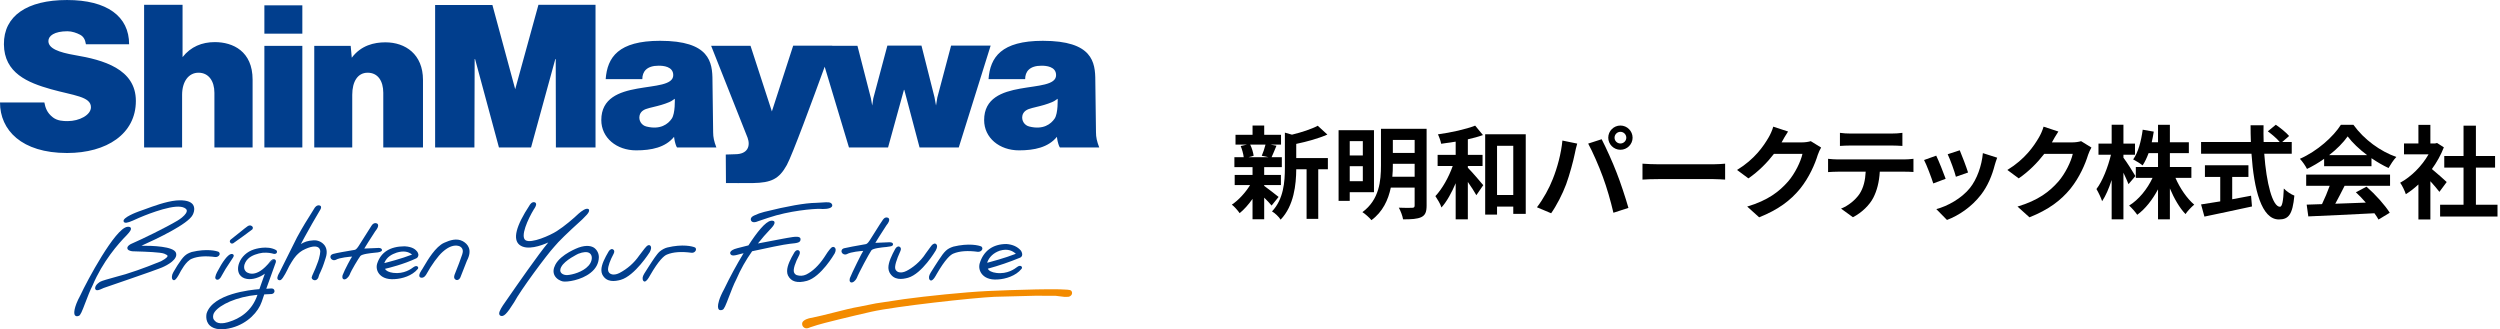
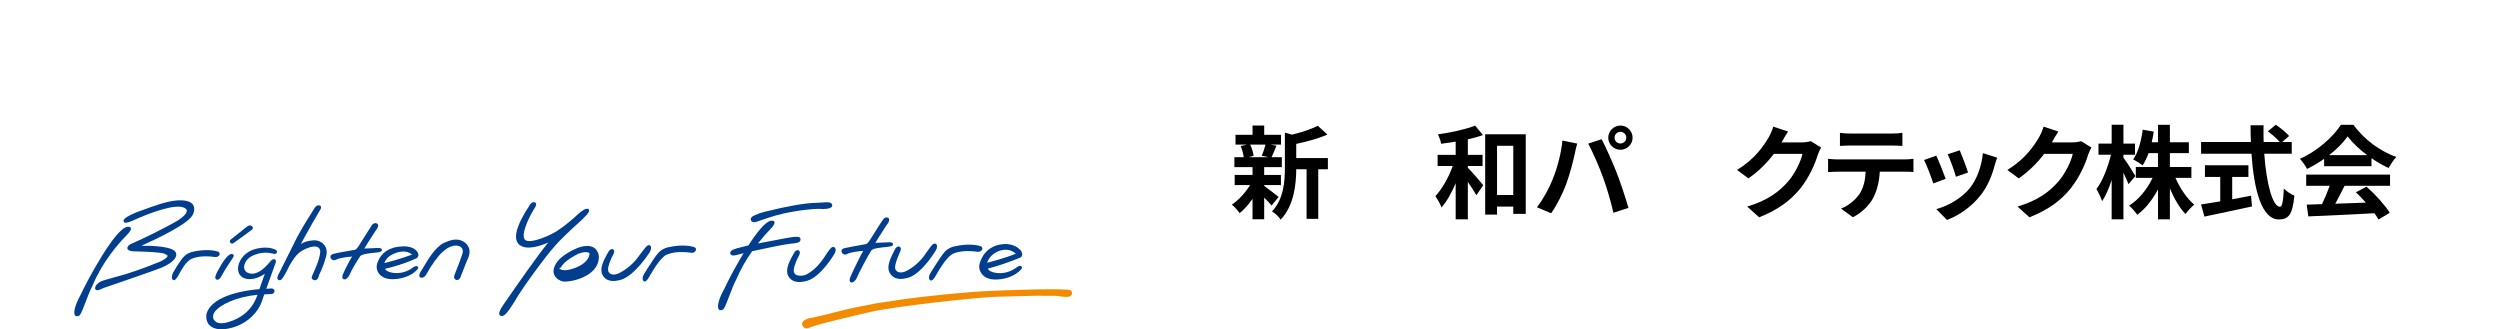
<svg xmlns="http://www.w3.org/2000/svg" version="1.1" id="レイヤー_1" x="0px" y="0px" width="295.661px" height="38.941px" viewBox="-125 -37.444 295.661 38.941" enable-background="new -125 -37.444 295.661 38.941" xml:space="preserve">
-   <path fill="#013E8D" d="M-116.119-30.921c-1.957-0.336-3.157-0.798-3.157-1.672c0-0.606,0.692-1.155,2.257-1.155  c0.535,0,1.09,0.199,1.491,0.411c0.392,0.21,0.599,0.545,0.691,1.128h5.107c0-3.308-2.625-5.234-7.34-5.234  c-4.723,0-7.497,1.875-7.467,5.236c0.022,3.416,2.846,4.546,5.568,5.314c2.641,0.742,4.724,0.856,4.724,2.127  c0,0.925-1.372,1.644-2.747,1.644c-0.538,0-1.21-0.026-1.744-0.434c-0.73-0.56-0.899-1.167-1.018-1.772H-125  c0,3.259,2.539,5.979,7.932,5.979c4.696,0,8.136-2.264,8.136-6.16C-108.932-29.3-112.811-30.361-116.119-30.921z M-99.59-32.464  c-1.528,0-2.844,0.539-3.82,1.774v-6.188h-4.548v16.875h4.494v-6.229c0-1.563,0.769-2.613,1.939-2.613  c1.191,0,1.882,0.974,1.882,2.38v6.463h4.516v-8.021C-95.124-31.385-97.462-32.464-99.59-32.464z M-93.734-32.022h4.49v12.019h-4.49  V-32.022z M-93.734-36.815h4.49v3.35h-4.49V-36.815z M-79.419-32.438c-1.333,0-2.879,0.353-3.979,1.821l-0.128-1.406h-4.309v12.019  h4.492v-6.228c0-1.563,0.642-2.613,1.823-2.613c1.207,0,1.848,0.974,1.848,2.38v6.463h4.696v-7.995  C-74.977-31.028-77.057-32.438-79.419-32.438z M-64.07-26.893l-2.696-9.959h-6.775v16.849h4.647l0.028-10.459h0.049l2.824,10.459  h3.797l2.87-10.459h0.048l0.02,10.459h4.687v-16.875h-6.751L-64.07-26.893z M-12.519-32.051l-1.63,6.145l-0.153,0.939l-0.18-0.976  l-1.541-6.108h-4.032l-1.665,6.235l-0.129,0.849l-0.156-0.873l-1.59-6.189h-2.98l0.003-0.012h-4.623l-2.519,7.774l-2.524-7.757  h-4.658l4.313,10.877c0.346,0.961,0.034,1.942-1.485,1.942c-0.326,0-0.671,0.036-1.098,0.036l0.022,3.374  c0.451,0,2.307,0.014,3.198,0c2.152-0.04,3.082-0.47,4.001-2.137c0.648-1.174,3.12-7.896,4.476-11.622l2.872,9.55h4.623l1.878-6.813  h0.042l1.806,6.815h4.635l3.773-12.051L-12.519-32.051L-12.519-32.051z M-40.74-27.903c0-2.193-0.326-4.716-6.196-4.716  c-4.931,0-6.24,1.943-6.434,4.531h4.333c0-0.873,0.504-1.587,1.936-1.587c0.515,0,1.722,0.079,1.722,1.117  c0,2.367-8.509,0.116-8.509,5.313c0,2.101,1.811,3.582,4.119,3.582c1.823,0,3.464-0.346,4.486-1.6c0,0,0.042,0.426,0.172,0.848  c0.117,0.365,0.186,0.412,0.186,0.412h4.646c-0.281-0.734-0.382-1.222-0.382-1.799L-40.74-27.903L-40.74-27.903z M-45.553-23.416  c-0.434,0.644-1.347,1.347-2.989,0.937c-0.585-0.133-0.952-0.716-0.819-1.301c0.015-0.057,0.03-0.108,0.051-0.162  c0.165-0.359,0.447-0.568,1.102-0.73c0.668-0.169,1.271-0.295,1.887-0.515c0.824-0.294,0.72-0.323,1.126-0.577  C-45.194-25.765-45.125-24.047-45.553-23.416z M4.616-21.8l-0.079-6.1c0-2.194-0.325-4.718-6.201-4.718  c-4.929,0-6.233,1.943-6.429,4.531h4.332c0-0.873,0.503-1.587,1.936-1.587c0.515,0,1.722,0.079,1.722,1.116  c0,2.368-8.509,0.118-8.509,5.315c0,2.1,1.81,3.58,4.119,3.58c1.824,0,3.466-0.347,4.488-1.6c0,0,0.04,0.427,0.173,0.847  c0.117,0.367,0.186,0.412,0.186,0.412H5C4.718-20.737,4.616-21.222,4.616-21.8z M-0.276-23.416  c-0.438,0.644-1.346,1.347-2.987,0.937c-0.589-0.135-0.956-0.72-0.821-1.308c0.012-0.053,0.028-0.104,0.049-0.155  c0.169-0.359,0.451-0.568,1.106-0.73c0.661-0.169,1.265-0.295,1.881-0.515c0.829-0.294,0.725-0.323,1.132-0.577  C0.084-25.765,0.15-24.047-0.276-23.416z" />
  <path fill="#F38B00" d="M-29.206,1.272l0.871-0.28c0.505-0.17,4.147-1.066,6.385-1.568c2.912-0.652,12.153-1.662,14.567-1.766  l4.836-0.126l2.394,0.009c0.093,0.014,0.95,0.122,1.01,0.122L1.345-2.34c0.169-0.024,0.318-0.127,0.402-0.274  C1.88-2.936,1.643-3.098,1.643-3.098c-0.38-0.296-7.262-0.047-9.88,0.074c-2.682,0.129-7.248,0.599-9.826,0.954l-3.36,0.506  l-1.927,0.387c-0.865,0.144-1.855,0.394-2.901,0.662c-0.976,0.248-1.984,0.505-2.965,0.692c-0.031,0.006-0.78,0.162-0.907,0.551  c0,0-0.102,0.365,0.239,0.583C-29.605,1.499-29.206,1.272-29.206,1.272z" />
-   <path fill="#013E8D" d="M-14.25-4.991c1.038-1.8,1.662-2.333,2.004-2.464c0.724-0.301,1.702-0.374,2.9-0.206  c0.209,0.017,0.427-0.102,0.5-0.272c0.055-0.126,0.023-0.249-0.085-0.353c-0.318-0.149-1.504-0.428-3.318,0.007l-0.005,0.003  c-0.748,0.247-1.026,0.508-1.756,1.629l-0.397,0.611c-0.479,0.725-0.685,1.077-0.708,1.255c-0.006,0-0.085,0.408,0.169,0.502  C-14.654-4.166-14.25-4.991-14.25-4.991z M-19.991-11.694c-0.39-0.161-0.63,0.293-0.63,0.293c-0.066,0.067-0.286,0.425-1.531,2.397  c-0.262,0.403-0.398,0.424-0.499,0.441l-0.372,0.066c-0.619,0.104-1.769,0.318-2.148,0.411c-0.319,0.082-0.311,0.348-0.311,0.348  c0.003,0.117,0.061,0.226,0.157,0.296c0.135,0.11,0.322,0.128,0.477,0.053c0.472-0.275,1.673-0.367,1.935-0.385  c-0.003,0.003-0.003,0.007-0.003,0.012c-0.097,0.093-1.364,2.645-1.576,3.216l-0.032,0.222c0,0.179,0.085,0.248,0.157,0.274  c0.224,0.081,0.543-0.203,0.688-0.506c0.219-0.588,1.514-2.991,1.734-3.284c0.177-0.238,1.239-0.343,1.588-0.379  c0,0,0.241-0.004,0.644-0.086c0.388-0.053,0.321-0.29,0.321-0.29c-0.038-0.235-0.475-0.198-0.475-0.198l-1.613,0.068  c0.061-0.117,0.705-1.138,1.301-2.054C-19.543-11.547-19.991-11.694-19.991-11.694z M-14.401-8.635c0,0-0.215-0.069-0.491,0.307  l-0.624,0.852c-0.642,1.011-1.601,1.735-2.29,2.079c-0.361,0.182-0.705,0.223-0.965,0.124c-0.155-0.062-0.277-0.182-0.338-0.336  c-0.126-0.326,0.137-1.145,0.588-2.128c0.208-0.456-0.145-0.548-0.145-0.548c-0.198-0.054-0.37,0.118-0.466,0.289  c-0.384,0.696-0.821,1.581-0.803,2.25c0.006,0.18,0.049,0.354,0.127,0.513c0.519,0.973,1.503,0.831,2.204,0.637  c1.654-0.481,3.252-3.197,3.268-3.22C-13.943-8.532-14.401-8.635-14.401-8.635z M-26.39-8.234c-0.238-0.046-0.363,0.122-0.734,0.616  l-0.415,0.633c-0.633,0.944-1.363,1.639-2.124,2.013c-0.349,0.161-0.745,0.185-1.11,0.066c-0.153-0.059-0.271-0.181-0.326-0.338  c-0.117-0.332,0.119-1.104,0.633-2.06c0.197-0.484-0.133-0.548-0.133-0.548c-0.249-0.069-0.435,0.226-0.47,0.288  c-0.419,0.708-0.845,1.522-0.845,2.183c0,0.196,0.032,0.364,0.104,0.516c0.37,0.738,1.102,0.946,2.249,0.635  c1.663-0.479,3.216-3.138,3.28-3.253C-25.977-8.115-26.39-8.234-26.39-8.234z M-35.798-11.962c-0.511,0.224-0.402,0.525-0.402,0.525  s0.069,0.51,0.889,0.143l1.163-0.391c2.491-0.846,5.372-1.076,6.091-1.058c0.396,0.038,1.21,0.035,1.426-0.25  c0.061-0.076,0.075-0.178,0.038-0.266c-0.126-0.312-0.534-0.284-1.159-0.238l-0.746,0.042c-1.276,0.017-3.395,0.387-6.125,1.072  C-35.028-12.283-35.422-12.144-35.798-11.962z M-31.229-9.414c-0.218,0.021-1.192,0.203-1.192,0.203l-2.944,0.561  c0.459-0.586,0.948-1.149,1.463-1.685c0,0,0.628-0.595,0.486-0.879c-0.081-0.166-0.324-0.13-0.405-0.122  c-0.646,0.082-1.667,1.367-2.665,2.911l-1.311,0.334c-1.013,0.257-0.841,0.634-0.841,0.634c0.111,0.356,0.567,0.229,1.199,0.052  l0.378-0.093c-0.833,1.375-1.6,2.787-2.295,4.235c-0.635,1.16-0.733,1.785-0.733,2.063c0,0.1,0.016,0.155,0.02,0.172  c0.003,0.09,0.055,0.174,0.13,0.224c0.069,0.04,0.192,0.073,0.377-0.002c0.192-0.038,0.381-0.512,0.788-1.581  c0.257-0.667,0.543-1.425,0.853-2.019c0.505-1.172,1.133-2.289,1.873-3.326c1.53-0.342,3.81-0.816,4.463-0.88  c0.907-0.089,1.288-0.127,1.262-0.58C-30.361-9.537-31.013-9.433-31.229-9.414z M-4.26-7.802c-0.397-0.467-0.993-0.735-1.717-0.784  c-1.597,0-2.72,0.814-3.162,2.296C-9.26-5.855-9.161-5.386-8.878-5.037C-8.612-4.7-8.063-4.308-6.975-4.395  C-6.08-4.448-4.877-4.806-4.196-5.64c0.076-0.076,0.083-0.2,0.016-0.281c-0.089-0.106-0.282-0.136-0.511,0.04  c-0.286,0.219-1.15,0.882-2.474,0.715c-0.543-0.068-0.894-0.25-1.01-0.503c1.295-0.352,2.564-0.785,3.804-1.298  C-3.853-7.189-4.26-7.802-4.26-7.802z M-8.244-6.425c0.25-0.647,0.742-1.108,1.473-1.369C-5.783-8.093-5.21-7.742-4.86-7.431  c-1.26,0.5-3.07,0.983-3.343,1.053C-8.248-6.37-8.244-6.425-8.244-6.425z M-46.984-7.696c-0.326,0.276-0.897,1.168-0.897,1.168  l-0.395,0.606c-0.478,0.73-0.688,1.066-0.712,1.26c-0.003,0.025-0.072,0.408,0.173,0.505c0,0,0.215,0.173,0.696-0.721  c1.033-1.799,1.661-2.334,2.003-2.464c0.726-0.3,1.698-0.373,2.901-0.208c0.207,0.028,0.408-0.082,0.498-0.268  c0.057-0.125,0.025-0.298-0.083-0.356c-0.298-0.142-1.465-0.435-3.275-0.002C-46.338-8.115-46.693-7.94-46.984-7.696z   M-48.188-8.448c-0.25-0.048-0.442,0.21-0.873,0.778l-0.338,0.442c-0.603,0.877-1.414,1.591-2.36,2.08  c-0.367,0.181-0.718,0.225-0.976,0.117c-0.381-0.161-0.354-0.546-0.354-0.546c0-0.396,0.233-1.059,0.659-1.852  c0.228-0.452-0.128-0.548-0.128-0.548c-0.239-0.065-0.422,0.203-0.471,0.289c-0.417,0.711-0.849,1.523-0.849,2.185  c0,0.194,0.037,0.361,0.105,0.512c0.487,0.975,1.48,0.833,2.187,0.641c1.672-0.482,3.417-3.256,3.436-3.284  C-47.786-8.344-48.188-8.448-48.188-8.448z M-55.628-12.02c0.438-0.465,0.27-0.665,0.27-0.665c-0.279-0.255-0.883,0.216-1.226,0.517  c-0.535,0.521-1.683,1.5-2.564,2.055c-0.768,0.499-3.012,1.5-3.696,1.081c-0.653-0.427,0.264-2.481,0.993-3.677  c0.053-0.067,0.323-0.444,0.243-0.667c-0.024-0.075-0.085-0.129-0.162-0.148c-0.338-0.089-0.567,0.294-0.611,0.37l0.008-0.007  c-1.609,2.443-2.008,4.017-1.183,4.678c0.881,0.697,2.559,0.089,3.399-0.286c-1.163,1.386-3.75,5.115-4.749,6.556l-0.346,0.499  c-0.37,0.518-0.712,1.044-0.712,1.352c0,0,0.003,0.189,0.145,0.254c0.373,0.171,0.748-0.187,1.625-1.589  c0.75-1.417,3.85-5.602,4.751-6.577c0.494-0.603,1.577-1.66,3.215-3.138C-56.223-11.412-56.072-11.554-55.628-12.02z M-54.717-8.126  c-0.299-0.209-0.873-0.385-1.861-0.038c-0.021,0.01-2.097,0.766-2.748,2.031c-0.24,0.465-0.274,0.878-0.102,1.238  c0.229,0.471,0.752,0.688,0.994,0.734c0.481,0.094,2.176-0.142,3.278-1.021c0.628-0.494,0.953-1.104,0.978-1.809  C-54.164-7.435-54.365-7.857-54.717-8.126z M-58.621-5.882c0.413-0.799,1.995-1.538,2.012-1.55c0.595-0.231,1.058-0.263,1.331-0.076  c0.173,0.114,0.27,0.317,0.27,0.573c-0.016,0.436-0.242,0.835-0.676,1.184c-0.784,0.631-1.995,0.87-2.374,0.839  c-0.33-0.028-0.555-0.181-0.64-0.36C-58.828-5.56-58.621-5.882-58.621-5.882z" />
+   <path fill="#013E8D" d="M-14.25-4.991c1.038-1.8,1.662-2.333,2.004-2.464c0.724-0.301,1.702-0.374,2.9-0.206  c0.209,0.017,0.427-0.102,0.5-0.272c0.055-0.126,0.023-0.249-0.085-0.353c-0.318-0.149-1.504-0.428-3.318,0.007l-0.005,0.003  c-0.748,0.247-1.026,0.508-1.756,1.629l-0.397,0.611c-0.479,0.725-0.685,1.077-0.708,1.255c-0.006,0-0.085,0.408,0.169,0.502  C-14.654-4.166-14.25-4.991-14.25-4.991z M-19.991-11.694c-0.39-0.161-0.63,0.293-0.63,0.293c-0.066,0.067-0.286,0.425-1.531,2.397  c-0.262,0.403-0.398,0.424-0.499,0.441l-0.372,0.066c-0.619,0.104-1.769,0.318-2.148,0.411c-0.319,0.082-0.311,0.348-0.311,0.348  c0.003,0.117,0.061,0.226,0.157,0.296c0.135,0.11,0.322,0.128,0.477,0.053c0.472-0.275,1.673-0.367,1.935-0.385  c-0.003,0.003-0.003,0.007-0.003,0.012c-0.097,0.093-1.364,2.645-1.576,3.216l-0.032,0.222c0,0.179,0.085,0.248,0.157,0.274  c0.224,0.081,0.543-0.203,0.688-0.506c0.219-0.588,1.514-2.991,1.734-3.284c0.177-0.238,1.239-0.343,1.588-0.379  c0,0,0.241-0.004,0.644-0.086c0.388-0.053,0.321-0.29,0.321-0.29c-0.038-0.235-0.475-0.198-0.475-0.198l-1.613,0.068  c0.061-0.117,0.705-1.138,1.301-2.054C-19.543-11.547-19.991-11.694-19.991-11.694z M-14.401-8.635c0,0-0.215-0.069-0.491,0.307  l-0.624,0.852c-0.642,1.011-1.601,1.735-2.29,2.079c-0.361,0.182-0.705,0.223-0.965,0.124c-0.155-0.062-0.277-0.182-0.338-0.336  c-0.126-0.326,0.137-1.145,0.588-2.128c0.208-0.456-0.145-0.548-0.145-0.548c-0.198-0.054-0.37,0.118-0.466,0.289  c-0.384,0.696-0.821,1.581-0.803,2.25c0.006,0.18,0.049,0.354,0.127,0.513c0.519,0.973,1.503,0.831,2.204,0.637  c1.654-0.481,3.252-3.197,3.268-3.22C-13.943-8.532-14.401-8.635-14.401-8.635z M-26.39-8.234c-0.238-0.046-0.363,0.122-0.734,0.616  l-0.415,0.633c-0.633,0.944-1.363,1.639-2.124,2.013c-0.349,0.161-0.745,0.185-1.11,0.066c-0.153-0.059-0.271-0.181-0.326-0.338  c-0.117-0.332,0.119-1.104,0.633-2.06c0.197-0.484-0.133-0.548-0.133-0.548c-0.249-0.069-0.435,0.226-0.47,0.288  c-0.419,0.708-0.845,1.522-0.845,2.183c0,0.196,0.032,0.364,0.104,0.516c0.37,0.738,1.102,0.946,2.249,0.635  c1.663-0.479,3.216-3.138,3.28-3.253C-25.977-8.115-26.39-8.234-26.39-8.234z M-35.798-11.962c-0.511,0.224-0.402,0.525-0.402,0.525  s0.069,0.51,0.889,0.143l1.163-0.391c2.491-0.846,5.372-1.076,6.091-1.058c0.396,0.038,1.21,0.035,1.426-0.25  c0.061-0.076,0.075-0.178,0.038-0.266c-0.126-0.312-0.534-0.284-1.159-0.238l-0.746,0.042c-1.276,0.017-3.395,0.387-6.125,1.072  C-35.028-12.283-35.422-12.144-35.798-11.962z M-31.229-9.414c-0.218,0.021-1.192,0.203-1.192,0.203l-2.944,0.561  c0.459-0.586,0.948-1.149,1.463-1.685c0,0,0.628-0.595,0.486-0.879c-0.081-0.166-0.324-0.13-0.405-0.122  c-0.646,0.082-1.667,1.367-2.665,2.911l-1.311,0.334c-1.013,0.257-0.841,0.634-0.841,0.634c0.111,0.356,0.567,0.229,1.199,0.052  l0.378-0.093c-0.833,1.375-1.6,2.787-2.295,4.235c-0.635,1.16-0.733,1.785-0.733,2.063c0,0.1,0.016,0.155,0.02,0.172  c0.003,0.09,0.055,0.174,0.13,0.224c0.069,0.04,0.192,0.073,0.377-0.002c0.192-0.038,0.381-0.512,0.788-1.581  c0.257-0.667,0.543-1.425,0.853-2.019c0.505-1.172,1.133-2.289,1.873-3.326c1.53-0.342,3.81-0.816,4.463-0.88  c0.907-0.089,1.288-0.127,1.262-0.58C-30.361-9.537-31.013-9.433-31.229-9.414z M-4.26-7.802c-0.397-0.467-0.993-0.735-1.717-0.784  c-1.597,0-2.72,0.814-3.162,2.296C-9.26-5.855-9.161-5.386-8.878-5.037C-8.612-4.7-8.063-4.308-6.975-4.395  C-6.08-4.448-4.877-4.806-4.196-5.64c0.076-0.076,0.083-0.2,0.016-0.281c-0.089-0.106-0.282-0.136-0.511,0.04  c-0.286,0.219-1.15,0.882-2.474,0.715c-0.543-0.068-0.894-0.25-1.01-0.503c1.295-0.352,2.564-0.785,3.804-1.298  C-3.853-7.189-4.26-7.802-4.26-7.802z M-8.244-6.425c0.25-0.647,0.742-1.108,1.473-1.369C-5.783-8.093-5.21-7.742-4.86-7.431  c-1.26,0.5-3.07,0.983-3.343,1.053C-8.248-6.37-8.244-6.425-8.244-6.425z M-46.984-7.696c-0.326,0.276-0.897,1.168-0.897,1.168  l-0.395,0.606c-0.478,0.73-0.688,1.066-0.712,1.26c-0.003,0.025-0.072,0.408,0.173,0.505c0,0,0.215,0.173,0.696-0.721  c1.033-1.799,1.661-2.334,2.003-2.464c0.726-0.3,1.698-0.373,2.901-0.208c0.207,0.028,0.408-0.082,0.498-0.268  c0.057-0.125,0.025-0.298-0.083-0.356c-0.298-0.142-1.465-0.435-3.275-0.002C-46.338-8.115-46.693-7.94-46.984-7.696z   M-48.188-8.448c-0.25-0.048-0.442,0.21-0.873,0.778l-0.338,0.442c-0.603,0.877-1.414,1.591-2.36,2.08  c-0.367,0.181-0.718,0.225-0.976,0.117c-0.381-0.161-0.354-0.546-0.354-0.546c0-0.396,0.233-1.059,0.659-1.852  c0.228-0.452-0.128-0.548-0.128-0.548c-0.239-0.065-0.422,0.203-0.471,0.289c-0.417,0.711-0.849,1.523-0.849,2.185  c0,0.194,0.037,0.361,0.105,0.512c0.487,0.975,1.48,0.833,2.187,0.641c1.672-0.482,3.417-3.256,3.436-3.284  C-47.786-8.344-48.188-8.448-48.188-8.448z M-55.628-12.02c0.438-0.465,0.27-0.665,0.27-0.665c-0.279-0.255-0.883,0.216-1.226,0.517  c-0.535,0.521-1.683,1.5-2.564,2.055c-0.768,0.499-3.012,1.5-3.696,1.081c-0.653-0.427,0.264-2.481,0.993-3.677  c0.053-0.067,0.323-0.444,0.243-0.667c-0.024-0.075-0.085-0.129-0.162-0.148c-0.338-0.089-0.567,0.294-0.611,0.37l0.008-0.007  c-1.609,2.443-2.008,4.017-1.183,4.678c0.881,0.697,2.559,0.089,3.399-0.286c-1.163,1.386-3.75,5.115-4.749,6.556l-0.346,0.499  c-0.37,0.518-0.712,1.044-0.712,1.352c0,0,0.003,0.189,0.145,0.254c0.373,0.171,0.748-0.187,1.625-1.589  c0.75-1.417,3.85-5.602,4.751-6.577c0.494-0.603,1.577-1.66,3.215-3.138C-56.223-11.412-56.072-11.554-55.628-12.02z M-54.717-8.126  c-0.299-0.209-0.873-0.385-1.861-0.038c-0.021,0.01-2.097,0.766-2.748,2.031c-0.24,0.465-0.274,0.878-0.102,1.238  c0.229,0.471,0.752,0.688,0.994,0.734c0.481,0.094,2.176-0.142,3.278-1.021c0.628-0.494,0.953-1.104,0.978-1.809  C-54.164-7.435-54.365-7.857-54.717-8.126z M-58.621-5.882c0.413-0.799,1.995-1.538,2.012-1.55c0.595-0.231,1.058-0.263,1.331-0.076  c-0.016,0.436-0.242,0.835-0.676,1.184c-0.784,0.631-1.995,0.87-2.374,0.839  c-0.33-0.028-0.555-0.181-0.64-0.36C-58.828-5.56-58.621-5.882-58.621-5.882z" />
  <g>
    <path fill="#013E8D" d="M-97.381-7.303c-0.069-0.124-0.242-0.107-0.291-0.101c-0.394,0.084-0.993,0.865-1.655,2.146   c-0.101,0.187-0.173,0.381-0.215,0.589c0,0-0.035,0.3,0.257,0.307c0.277,0.006,0.472-0.425,0.472-0.425l0.491-0.852l0.881-1.347   C-97.297-7.2-97.381-7.303-97.381-7.303z M-88.142-4.636c-0.008,0.109,0.076,0.229,0.205,0.295   c0.165,0.083,0.406,0.062,0.571-0.249l0.117-0.367l0.181-0.391c0.114-0.244,0.277-0.602,0.579-1.573   c0.262-0.767,0.069-1.256-0.141-1.532c-0.311-0.391-0.796-0.603-1.295-0.571c-0.7,0.046-1.07,0.187-1.493,0.443l0.446-0.83   c0.606-1.107,1.233-2.202,1.879-3.286c0.04-0.072,0.064-0.154,0.067-0.237c0-0.037-0.007-0.071-0.021-0.106   c-0.036-0.063-0.101-0.104-0.198-0.118c-0.325-0.051-0.531,0.283-0.543,0.297l-0.362,0.584c-0.469,0.737-1.044,1.651-1.722,2.901   l-2.086,4.178c-0.032,0.051-0.333,0.539-0.214,0.756c0.104,0.187,0.3,0.147,0.388,0.101c0.283-0.175,0.756-1.16,0.987-1.635   c0,0,0.506-0.905,0.827-1.233c0.271-0.28,0.537-0.554,1.098-0.795c0.877-0.391,1.303-0.313,1.509-0.18   c0.224,0.148,0.231,0.409,0.238,0.42c0,0,0.016,0.616-0.389,1.587C-87.708-5.594-88.139-4.783-88.142-4.636z M-103.811-5.033   c0.201-0.384,0.815-1.55,1.504-1.814c0.696-0.29,1.629-0.354,2.776-0.198c0.205,0.016,0.414-0.099,0.487-0.26   c0.05-0.123,0.02-0.249-0.084-0.345c-0.284-0.137-1.453-0.41-3.187,0.005h-0.003c-0.718,0.241-0.987,0.49-1.686,1.566l-0.096,0.158   c-0.322,0.519-0.558,0.895-0.559,1.118c0-0.001-0.077,0.395,0.169,0.486c0.172,0.063,0.338-0.136,0.579-0.535L-103.811-5.033z    M-109.943-10.618c-1.448,0.18-4.775,6.414-5.541,8.073c-0.865,1.577-0.729,2.175-0.716,2.235c0.009,0.091,0.059,0.171,0.136,0.22   c0.064,0.044,0.186,0.076,0.376,0c0.193-0.036,0.382-0.51,0.789-1.576c0.253-0.667,0.543-1.425,0.848-2.023   c1.2-2.839,3.038-4.935,4.024-5.93l0.058-0.064c0.331-0.352,0.529-0.624,0.431-0.813   C-109.624-10.658-109.863-10.628-109.943-10.618z" />
    <path fill="#013E8D" d="M-103.368-11.577l0.003-0.003L-103.368-11.577z M-104.172-13.733c-1.215,0.121-2.708,0.674-3.693,1.037   l-0.728,0.259c-0.198,0.072-1.942,0.716-1.788,1.177c0.017,0.06,0.06,0.108,0.117,0.131c0.229,0.107,0.734-0.112,1.484-0.454   l0.23-0.103c0.145-0.062,3.524-1.528,4.957-1.297c0.235,0.03,0.607,0.158,0.674,0.388c0.06,0.215-0.135,0.523-0.561,0.874   c-0.167,0.133-0.343,0.256-0.527,0.368c-1.428,0.85-4.162,2.178-5.491,2.757c-0.097,0.04-0.475,0.26-0.442,0.516   c0.02,0.179,0.201,0.29,0.565,0.351l0.523,0.018c1.002,0.033,2.866,0.088,3.289,0.271c0.25,0.1,0.378,0.189,0.382,0.266   c0,0.064-0.067,0.253-0.777,0.625c-0.394,0.162-2.394,0.982-4.204,1.533l-1.03,0.287c-1.013,0.282-1.746,0.483-1.951,0.602   c-0.058,0.035-0.6,0.346-0.607,0.762c0,0.124,0.068,0.184,0.107,0.208c0.155,0.097,0.416-0.008,0.739-0.158l0.173-0.076   c0.034-0.008,6.067-2.083,6.471-2.26c0.332-0.104,1.675-0.646,2.022-1.353c0.094-0.169,0.111-0.372,0.044-0.551   c-0.28-0.757-2.796-0.838-4.08-0.826c1.783-0.797,5.508-2.555,6.059-3.643c0,0,0.189-0.33,0.189-0.705   c0.001-0.169-0.042-0.335-0.128-0.479C-102.435-13.643-103.114-13.817-104.172-13.733L-104.172-13.733z M-80.431-11.02   c-0.321-0.128-0.556,0.124-0.632,0.273v-0.006l-1.533,2.423c-0.262,0.403-0.393,0.427-0.493,0.444l-0.352,0.058   c-0.532,0.091-1.78,0.301-2.168,0.417c-0.234,0.069-0.294,0.21-0.308,0.291c-0.026,0.128,0.037,0.26,0.146,0.351   c0.139,0.108,0.326,0.128,0.482,0.053c0.471-0.273,1.666-0.368,1.933-0.384c0,0.003-0.003,0.003-0.008,0.007   c-0.081,0.077-0.893,1.57-1.114,2.183c0,0-0.131,0.399,0.123,0.494c0.219,0.085,0.542-0.203,0.691-0.502   c0.213-0.579,1.058-1.95,1.275-2.244c0.181-0.24,1.24-0.346,1.585-0.382l0.168-0.018c0.958-0.053,0.804-0.354,0.804-0.354   c-0.065-0.252-0.472-0.203-0.472-0.203l-1.614,0.07c0.056-0.115,0.718-1.157,1.3-2.053C-79.982-10.866-80.431-11.02-80.431-11.02   L-80.431-11.02z M-70.33-7.374c-0.042,0.174-0.672,1.864-0.845,2.252c-0.117,0.262-0.143,0.451-0.092,0.587   c0.038,0.084,0.101,0.145,0.191,0.185c0.216,0.092,0.416-0.066,0.515-0.271c0.004-0.002,0.004-0.008,0.784-1.996   c0.68-1.292,0.108-1.965-0.49-2.301c-0.716-0.388-1.509-0.126-2.193,0.181c-1.034,0.452-1.979,2.07-2.435,2.848l-0.184,0.308   c0,0-0.604,0.772-0.189,0.958c0.404,0.141,0.662-0.33,0.692-0.386c0.599-1.094,1.376-2.162,1.931-2.653   c0.688-0.611,1.326-0.846,1.896-0.693C-70.753-8.354-70.042-8.186-70.33-7.374z M-75.792-6.934h0.008v-0.001L-75.792-6.934z" />
    <path fill="#013E8D" d="M-75.526-7.224c0.046-0.232-0.141-0.472-0.141-0.472c-0.181-0.209-0.479-0.558-1.48-0.62   c-1.73,0.011-2.82,0.706-3.254,2.066c-0.119,0.419-0.026,0.866,0.25,1.204c0.261,0.322,0.793,0.694,1.848,0.612   c0.869-0.051,2.036-0.388,2.702-1.191c0.076-0.072,0.081-0.192,0.012-0.271c-0.088-0.102-0.273-0.127-0.499,0.041   c-0.277,0.207-1.119,0.841-2.401,0.683c-0.523-0.07-0.861-0.239-0.973-0.48c0.441-0.101,2.176-0.524,3.701-1.241   C-75.661-6.942-75.564-7.039-75.526-7.224z M-79.536-6.374c0.297-0.705,0.873-0.994,1.453-1.195c0.768-0.23,1.363-0.15,1.814,0.234   c-1.219,0.477-2.969,0.931-3.23,0.998C-79.547-6.325-79.536-6.374-79.536-6.374z M-95.701-10.701   c-0.053,0.019-0.38,0.284-1.602,1.263l-0.415,0.33c-0.108,0.094-0.148,0.25-0.036,0.378c0.092,0.106,0.205,0.117,0.338,0.055   c0.764-0.533,1.518-1.08,2.261-1.643c0.058-0.076,0.075-0.176,0.042-0.268c-0.027-0.076-0.092-0.126-0.181-0.165   C-95.499-10.846-95.701-10.701-95.701-10.701L-95.701-10.701z M-93.362-6.147c-1.537,1.698-2.491,0.878-2.532,0.84   c-0.157-0.144-0.244-0.351-0.235-0.563c0.003-0.38,0.25-0.77,0.472-0.974c0.418-0.41,1.159-0.634,1.714-0.706   c0.642-0.043,0.978,0.042,1.223,0.101c0,0,0.306,0.126,0.449-0.096c0.062-0.127,0.036-0.244-0.085-0.328   c-1.041-0.589-2.534-0.1-2.597-0.078c-0.827,0.26-1.494,0.869-1.769,1.625c-0.185,0.502-0.165,0.992,0.055,1.345   c0.188,0.283,0.487,0.465,0.876,0.525c0.645,0.105,1.46-0.141,2.114-0.62c-0.102,0.273-0.355,0.97-0.646,1.826   c-1.095,0.083-5.48,0.552-6.236,2.854c0,0-0.241,0.894,0.391,1.463c0.522,0.472,1.446,0.564,2.617,0.241   c1.878-0.513,3.11-1.905,3.501-3.054c0.06-0.196,0.172-0.504,0.303-0.883l0.861-0.042c0.123-0.01,0.346-0.097,0.35-0.346   c-0.02-0.362-0.409-0.313-0.409-0.313l-0.563,0.038c0.495-1.386,1.115-3.095,1.123-3.123c0.004-0.01,0.052-0.175-0.032-0.288   c-0.048-0.063-0.128-0.093-0.238-0.092 M-99.788,0.172c-0.045-0.258,0.019-0.527,0.181-0.733c0.615-0.839,2.535-1.777,5.057-2.019   c-0.668,1.999-2.187,2.843-3.358,3.196c-0.013,0.003-0.909,0.346-1.477,0.053C-99.383,0.666-99.723,0.469-99.788,0.172z" />
    <path fill="#013E8D" d="M-92.654-6.798c-0.209,0.013-0.422,0.286-0.591,0.505l-0.117,0.145" />
  </g>
  <g>
    <path d="M24.509-15.461c0.432,0.3,1.427,1.091,1.703,1.307l-0.828,1.02c-0.192-0.24-0.528-0.6-0.875-0.936v2.555H23.13v-2.411   c-0.467,0.671-1.007,1.271-1.523,1.691c-0.216-0.312-0.624-0.779-0.923-1.007c0.779-0.516,1.607-1.416,2.159-2.315h-1.823v-1.199   h2.111v-0.923h-2.146v-1.175h1.103c-0.048-0.396-0.191-0.924-0.359-1.319l0.731-0.168h-1.343v-1.164h2.015v-1.091h1.379v1.091H26.5   v1.164h-1.235l0.695,0.132c-0.216,0.516-0.408,0.996-0.576,1.355h1.211v1.175h-2.087v0.923h1.979v1.199h-1.979V-15.461z    M22.854-20.342c0.204,0.408,0.36,0.959,0.408,1.319l-0.6,0.168h2.351l-0.792-0.168c0.156-0.36,0.348-0.912,0.443-1.319H22.854z    M32.041-17.428h-1.139v5.865h-1.379v-5.865h-1.223c-0.012,1.787-0.264,4.318-1.847,5.961c-0.18-0.312-0.695-0.804-1.02-0.972   c1.379-1.463,1.523-3.502,1.523-5.157v-4.162l0.839,0.24c1.14-0.276,2.315-0.66,3.046-1.056l1.14,1.043   c-1.056,0.468-2.423,0.84-3.682,1.104v1.679h3.742V-17.428z" />
-     <path d="M34.626-14.717v1.031h-1.319v-8.359h4.186v7.328H34.626z M34.626-20.75v1.691h1.547v-1.691H34.626z M36.173-16.012v-1.775   h-1.547v1.775H36.173z M43.717-13.134c0,0.755-0.156,1.139-0.624,1.367c-0.48,0.228-1.164,0.264-2.159,0.264   c-0.06-0.396-0.3-1.019-0.504-1.379c0.647,0.036,1.379,0.024,1.583,0.012c0.216,0,0.288-0.072,0.288-0.276v-2.111h-2.818   c-0.3,1.439-0.948,2.867-2.291,3.85c-0.216-0.276-0.768-0.768-1.067-0.948c2.015-1.487,2.195-3.718,2.195-5.541v-4.318h5.397   V-13.134z M42.302-16.54v-1.535h-2.579v0.18c0,0.432-0.012,0.887-0.06,1.355H42.302z M39.724-20.894v1.535h2.579v-1.535H39.724z" />
    <path d="M48.593-17.608c0.48,0.48,1.559,1.739,1.823,2.063l-0.816,1.187c-0.228-0.408-0.611-1.007-1.007-1.571v4.425h-1.439v-4.27   c-0.48,1.127-1.043,2.159-1.679,2.867c-0.132-0.42-0.48-0.984-0.72-1.343c0.815-0.864,1.583-2.243,2.051-3.563h-1.787v-1.319h2.135   v-1.559c-0.588,0.096-1.164,0.18-1.715,0.251c-0.06-0.324-0.228-0.803-0.384-1.115c1.559-0.216,3.31-0.6,4.402-1.031l0.923,1.115   c-0.528,0.192-1.151,0.36-1.787,0.504v1.835h1.739v1.319h-1.739V-17.608z M55.441-21.566v9.415h-1.475v-0.863h-1.919v0.947h-1.403   v-9.499H55.441z M53.966-14.382v-5.816h-1.919v5.816H53.966z" />
    <path d="M59.777-20.822l1.751,0.36c-0.108,0.348-0.24,0.936-0.288,1.199c-0.168,0.84-0.612,2.495-1.02,3.61   c-0.432,1.163-1.139,2.53-1.775,3.43l-1.679-0.708c0.756-0.983,1.463-2.278,1.871-3.334C59.178-17.608,59.634-19.299,59.777-20.822   z M62.824-20.462l1.595-0.516c0.492,0.936,1.319,2.771,1.763,3.934c0.432,1.08,1.067,2.999,1.403,4.186l-1.775,0.576   c-0.335-1.427-0.768-2.938-1.247-4.234C64.107-17.776,63.328-19.551,62.824-20.462z M66.638-22.597   c0.792,0,1.439,0.647,1.439,1.439c0,0.779-0.648,1.427-1.439,1.427s-1.439-0.647-1.439-1.427   C65.199-21.949,65.846-22.597,66.638-22.597z M66.638-20.474c0.384,0,0.696-0.312,0.696-0.684c0-0.384-0.312-0.696-0.696-0.696   s-0.695,0.312-0.695,0.696C65.942-20.786,66.254-20.474,66.638-20.474z" />
-     <path d="M69.247-18.087c0.432,0.036,1.307,0.072,1.931,0.072h6.44c0.552,0,1.092-0.048,1.403-0.072v1.883   c-0.288-0.012-0.899-0.06-1.403-0.06h-6.44c-0.684,0-1.487,0.024-1.931,0.06V-18.087z" />
    <path d="M90.374-19.994c-0.132,0.228-0.3,0.564-0.396,0.864c-0.324,1.067-1.007,2.663-2.087,4.005   c-1.139,1.392-2.59,2.483-4.845,3.382l-1.415-1.271c2.458-0.732,3.79-1.775,4.833-2.962c0.816-0.936,1.511-2.375,1.703-3.274h-3.37   c-0.804,1.043-1.847,2.099-3.022,2.902l-1.343-0.996c2.099-1.283,3.143-2.83,3.742-3.862c0.18-0.3,0.432-0.852,0.54-1.259   l1.751,0.576c-0.288,0.42-0.587,0.959-0.731,1.224l-0.036,0.06h2.411c0.372,0,0.768-0.06,1.043-0.144L90.374-19.994z" />
    <path d="M100.202-18.591c0.252,0,0.768-0.024,1.091-0.072v1.559c-0.3-0.024-0.755-0.036-1.091-0.036h-2.89   c-0.072,1.235-0.336,2.243-0.768,3.083c-0.42,0.827-1.343,1.763-2.411,2.303l-1.403-1.02c0.852-0.324,1.691-1.02,2.171-1.715   c0.492-0.744,0.695-1.643,0.744-2.65h-3.298c-0.348,0-0.815,0.024-1.151,0.048v-1.571c0.36,0.036,0.779,0.072,1.151,0.072H100.202z    M93.882-20.234c-0.42,0-0.923,0.024-1.283,0.048v-1.547c0.384,0.06,0.875,0.083,1.271,0.083h4.821   c0.408,0,0.888-0.024,1.295-0.083v1.547c-0.42-0.024-0.875-0.048-1.295-0.048H93.882z" />
    <path d="M105.102-16.301l-1.463,0.552c-0.204-0.647-0.803-2.243-1.091-2.771l1.439-0.516   C104.287-18.423,104.862-16.972,105.102-16.301z M111.195-18.795c-0.144,0.384-0.216,0.636-0.288,0.875   c-0.312,1.211-0.815,2.459-1.631,3.514c-1.116,1.439-2.615,2.447-4.018,2.975l-1.259-1.283c1.319-0.348,2.986-1.26,3.982-2.507   c0.815-1.02,1.391-2.615,1.523-4.114L111.195-18.795z M107.752-17.044l-1.439,0.504c-0.144-0.587-0.672-2.039-0.972-2.663   l1.427-0.468C106.997-19.155,107.584-17.595,107.752-17.044z" />
    <path d="M122.342-19.994c-0.132,0.228-0.3,0.564-0.396,0.864c-0.324,1.067-1.007,2.663-2.087,4.005   c-1.139,1.392-2.59,2.483-4.845,3.382l-1.415-1.271c2.458-0.732,3.79-1.775,4.833-2.962c0.816-0.936,1.511-2.375,1.703-3.274h-3.37   c-0.804,1.043-1.847,2.099-3.022,2.902l-1.343-0.996c2.099-1.283,3.143-2.83,3.742-3.862c0.18-0.3,0.432-0.852,0.54-1.259   l1.751,0.576c-0.288,0.42-0.587,0.959-0.731,1.224l-0.036,0.06h2.411c0.372,0,0.768-0.06,1.043-0.144L122.342-19.994z" />
    <path d="M126.726-15.665c-0.132-0.336-0.36-0.852-0.6-1.355v5.517h-1.392v-4.653c-0.324,0.996-0.708,1.883-1.127,2.507   c-0.132-0.408-0.443-1.056-0.671-1.439c0.72-0.923,1.367-2.614,1.715-4.054h-1.475v-1.319h1.559v-2.23h1.392v2.23h1.367v1.319   h-1.367v0.348c0.348,0.444,1.223,1.823,1.415,2.171L126.726-15.665z M132.279-16.408c0.528,1.224,1.367,2.447,2.219,3.167   c-0.324,0.264-0.804,0.768-1.031,1.115c-0.696-0.72-1.343-1.835-1.847-3.034v3.658h-1.403v-3.55   c-0.66,1.235-1.499,2.314-2.458,3.01c-0.216-0.324-0.66-0.828-0.959-1.091c1.127-0.684,2.147-1.943,2.771-3.274h-1.979v-1.283   h2.626v-1.643h-1.115c-0.204,0.552-0.444,1.056-0.708,1.451c-0.24-0.204-0.804-0.552-1.115-0.708   c0.6-0.839,0.947-2.171,1.127-3.514l1.308,0.228c-0.072,0.432-0.144,0.852-0.24,1.259h0.744v-2.063h1.403v2.063h2.243v1.283h-2.243   v1.643h2.542v1.283H132.279z" />
    <path d="M142.78-19.263c0.252,3.502,0.983,6.273,1.859,6.273c0.252,0,0.396-0.636,0.456-2.159c0.324,0.336,0.852,0.696,1.248,0.84   c-0.216,2.267-0.696,2.818-1.835,2.818c-2.051,0-2.951-3.55-3.238-7.772h-5.961v-1.391h5.889c-0.024-0.647-0.036-1.319-0.036-1.979   h1.535c-0.012,0.66-0.012,1.332,0.012,1.979h1.895c-0.324-0.408-0.923-0.899-1.403-1.259l0.947-0.779   c0.54,0.372,1.247,0.935,1.571,1.331l-0.816,0.708h1.127v1.391H142.78z M138.99-13.878c0.731-0.132,1.499-0.276,2.231-0.42   l0.108,1.271c-1.967,0.432-4.078,0.875-5.625,1.199l-0.396-1.439c0.612-0.096,1.403-0.216,2.267-0.36v-2.891h-1.811v-1.379h5.145   v1.379h-1.919V-13.878z" />
    <path d="M149.862-18.663c-0.636,0.456-1.331,0.863-2.027,1.199c-0.168-0.348-0.54-0.888-0.839-1.199   c2.051-0.9,3.946-2.603,4.845-4.018h1.487c1.271,1.763,3.178,3.13,5.073,3.802c-0.36,0.372-0.672,0.888-0.924,1.308   c-0.66-0.312-1.355-0.708-2.015-1.164v0.948h-5.601V-18.663z M147.74-16.792h9.918v1.319h-5.373   c-0.348,0.708-0.744,1.451-1.104,2.123c1.151-0.036,2.387-0.084,3.61-0.132c-0.372-0.432-0.779-0.864-1.175-1.224l1.259-0.66   c1.067,0.936,2.183,2.183,2.747,3.083l-1.331,0.804c-0.12-0.228-0.288-0.48-0.48-0.744c-2.818,0.156-5.781,0.276-7.82,0.372   l-0.192-1.391l1.811-0.06c0.324-0.672,0.66-1.463,0.912-2.171h-2.782V-16.792z M154.948-19.095   c-0.924-0.695-1.751-1.475-2.303-2.219c-0.516,0.732-1.283,1.511-2.195,2.219H154.948z" />
-     <path d="M163.494-14.753c-0.252-0.336-0.66-0.815-1.067-1.259v4.521h-1.415v-4.138c-0.479,0.444-0.983,0.839-1.487,1.151   c-0.12-0.384-0.456-1.08-0.672-1.355c1.307-0.708,2.566-1.967,3.358-3.358h-2.903v-1.283h1.704v-2.207h1.415v2.207h0.539   l0.252-0.06l0.804,0.516c-0.359,0.912-0.839,1.775-1.415,2.566c0.576,0.468,1.499,1.295,1.751,1.535L163.494-14.753z    M170.366-13.23v1.392h-6.788v-1.392h2.771v-4.389h-2.279v-1.379h2.279v-3.586h1.463v3.586h2.267v1.379h-2.267v4.389H170.366z" />
  </g>
</svg>